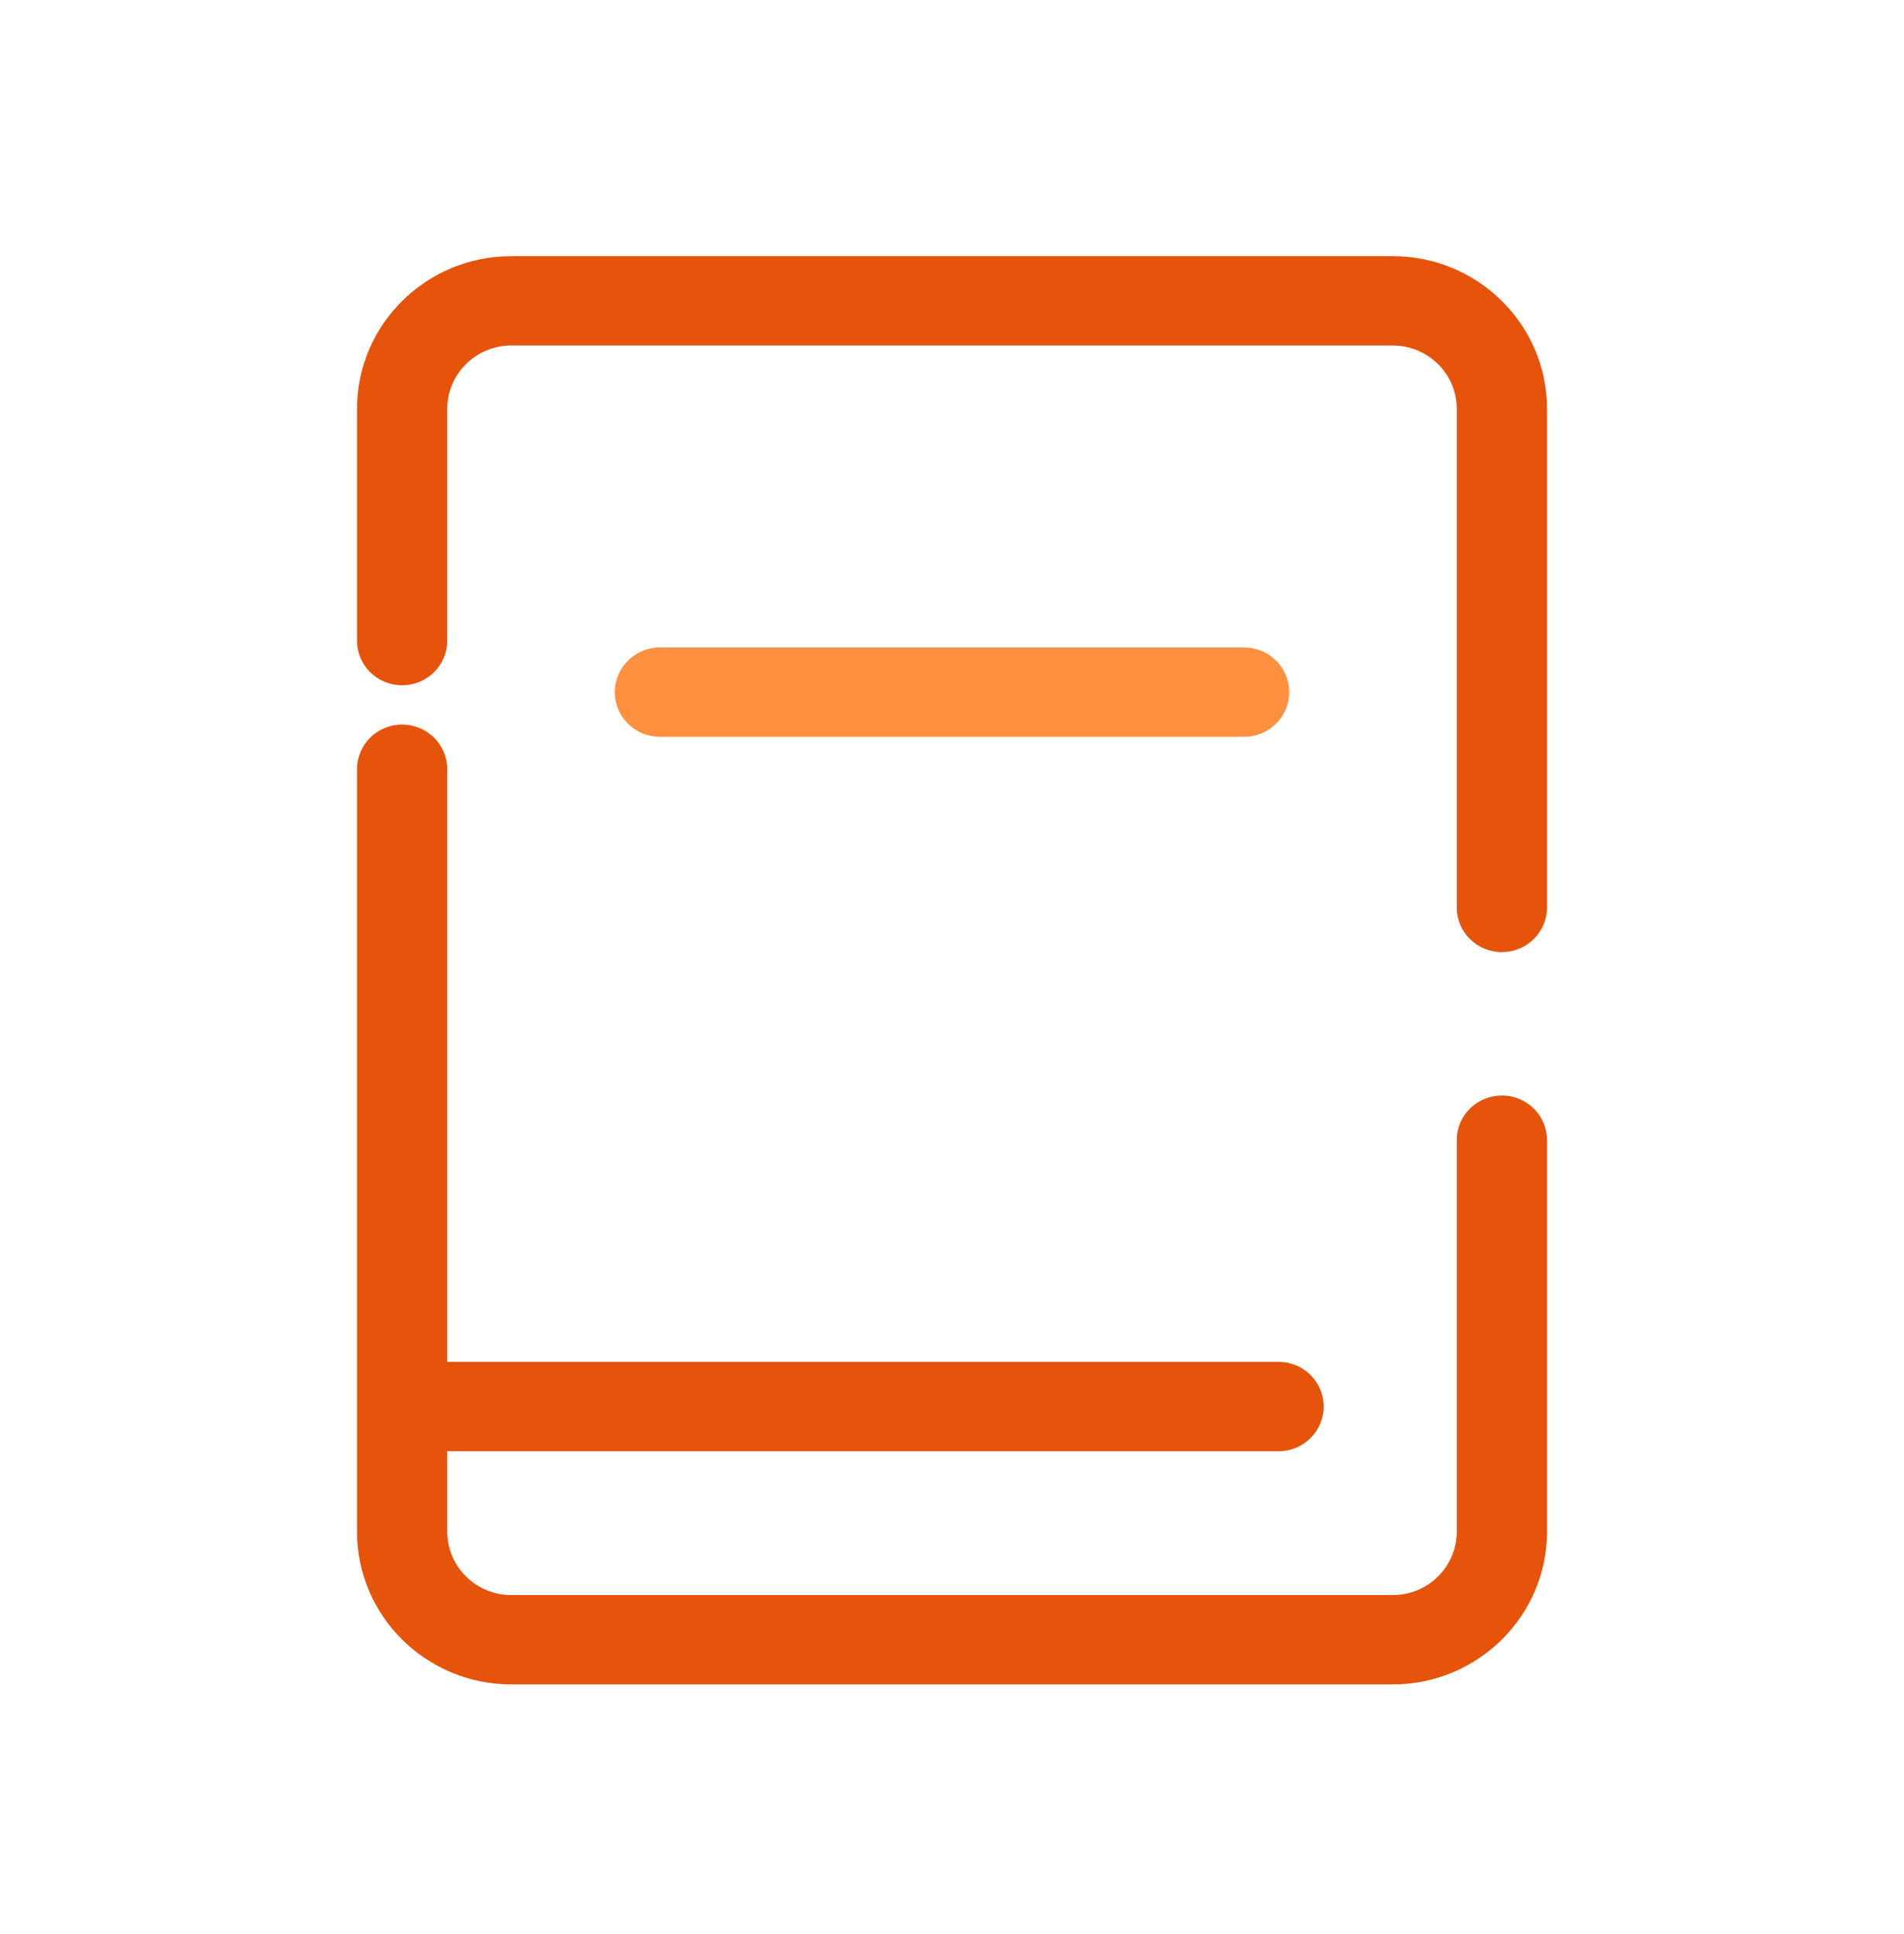
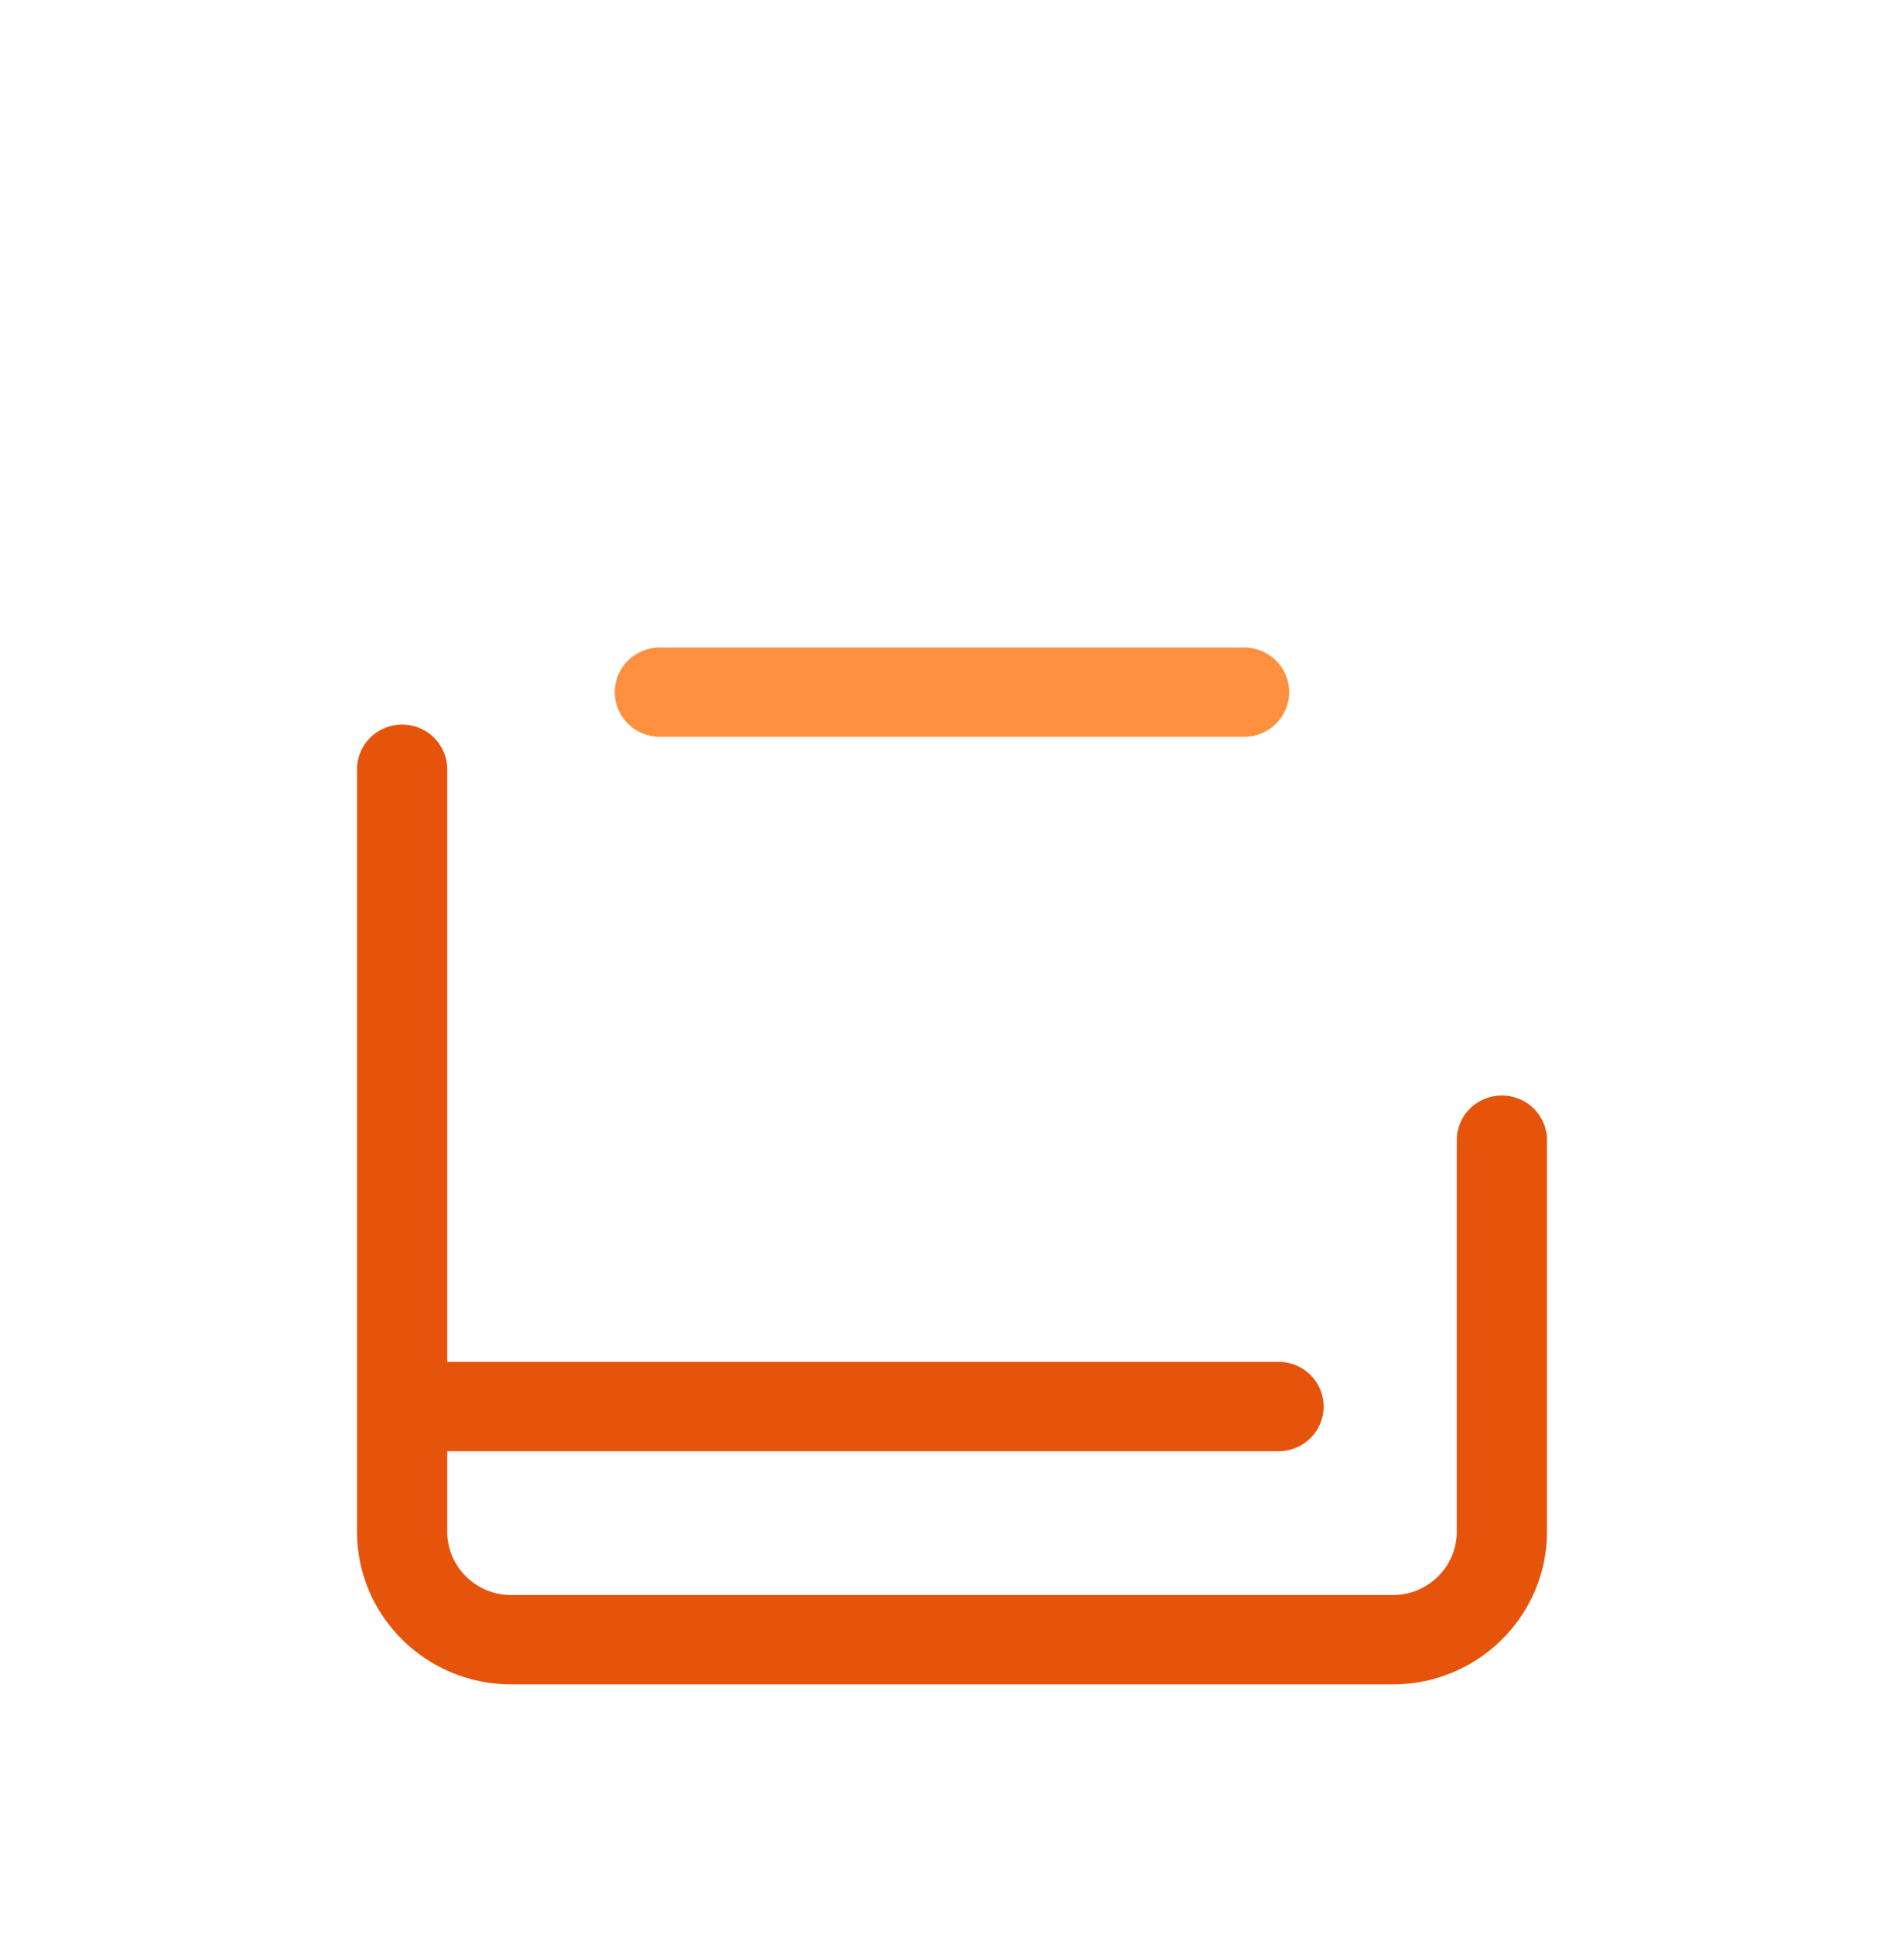
<svg xmlns="http://www.w3.org/2000/svg" width="64" height="65" fill="none">
-   <path d="M50.483 31.999c-.839 0-1.516-.67-1.516-1.501v-16.76c0-1.17-.966-2.126-2.149-2.126H17.182c-1.183 0-2.149.956-2.149 2.127v7.791c0 .83-.677 1.501-1.516 1.501-.84 0-1.517-.67-1.517-1.5v-7.792c0-2.828 2.326-5.13 5.182-5.13h29.636c2.856 0 5.182 2.302 5.182 5.13v16.759c0 .83-.678 1.5-1.517 1.5Z" fill="#E6540B" />
  <path d="M41.818 24.763H22.182c-.84 0-1.517-.67-1.517-1.501 0-.83.678-1.501 1.517-1.501h19.636c.839 0 1.516.67 1.516 1.501 0 .83-.677 1.501-1.516 1.501Z" fill="#FF9040" />
  <path d="M50.483 36.818c-.839 0-1.516.67-1.516 1.501V51.48c0 1.171-.966 2.127-2.149 2.127H17.182c-1.183 0-2.149-.956-2.149-2.127v-2.707h27.943c.839 0 1.516-.67 1.516-1.501 0-.831-.677-1.502-1.516-1.502H15.033V25.854c0-.83-.677-1.502-1.516-1.502-.84 0-1.517.671-1.517 1.502V51.48c0 2.828 2.326 5.13 5.182 5.13h29.636c2.856 0 5.182-2.303 5.182-5.13V38.32c0-.831-.678-1.502-1.517-1.502Z" fill="#E6540B" />
</svg>